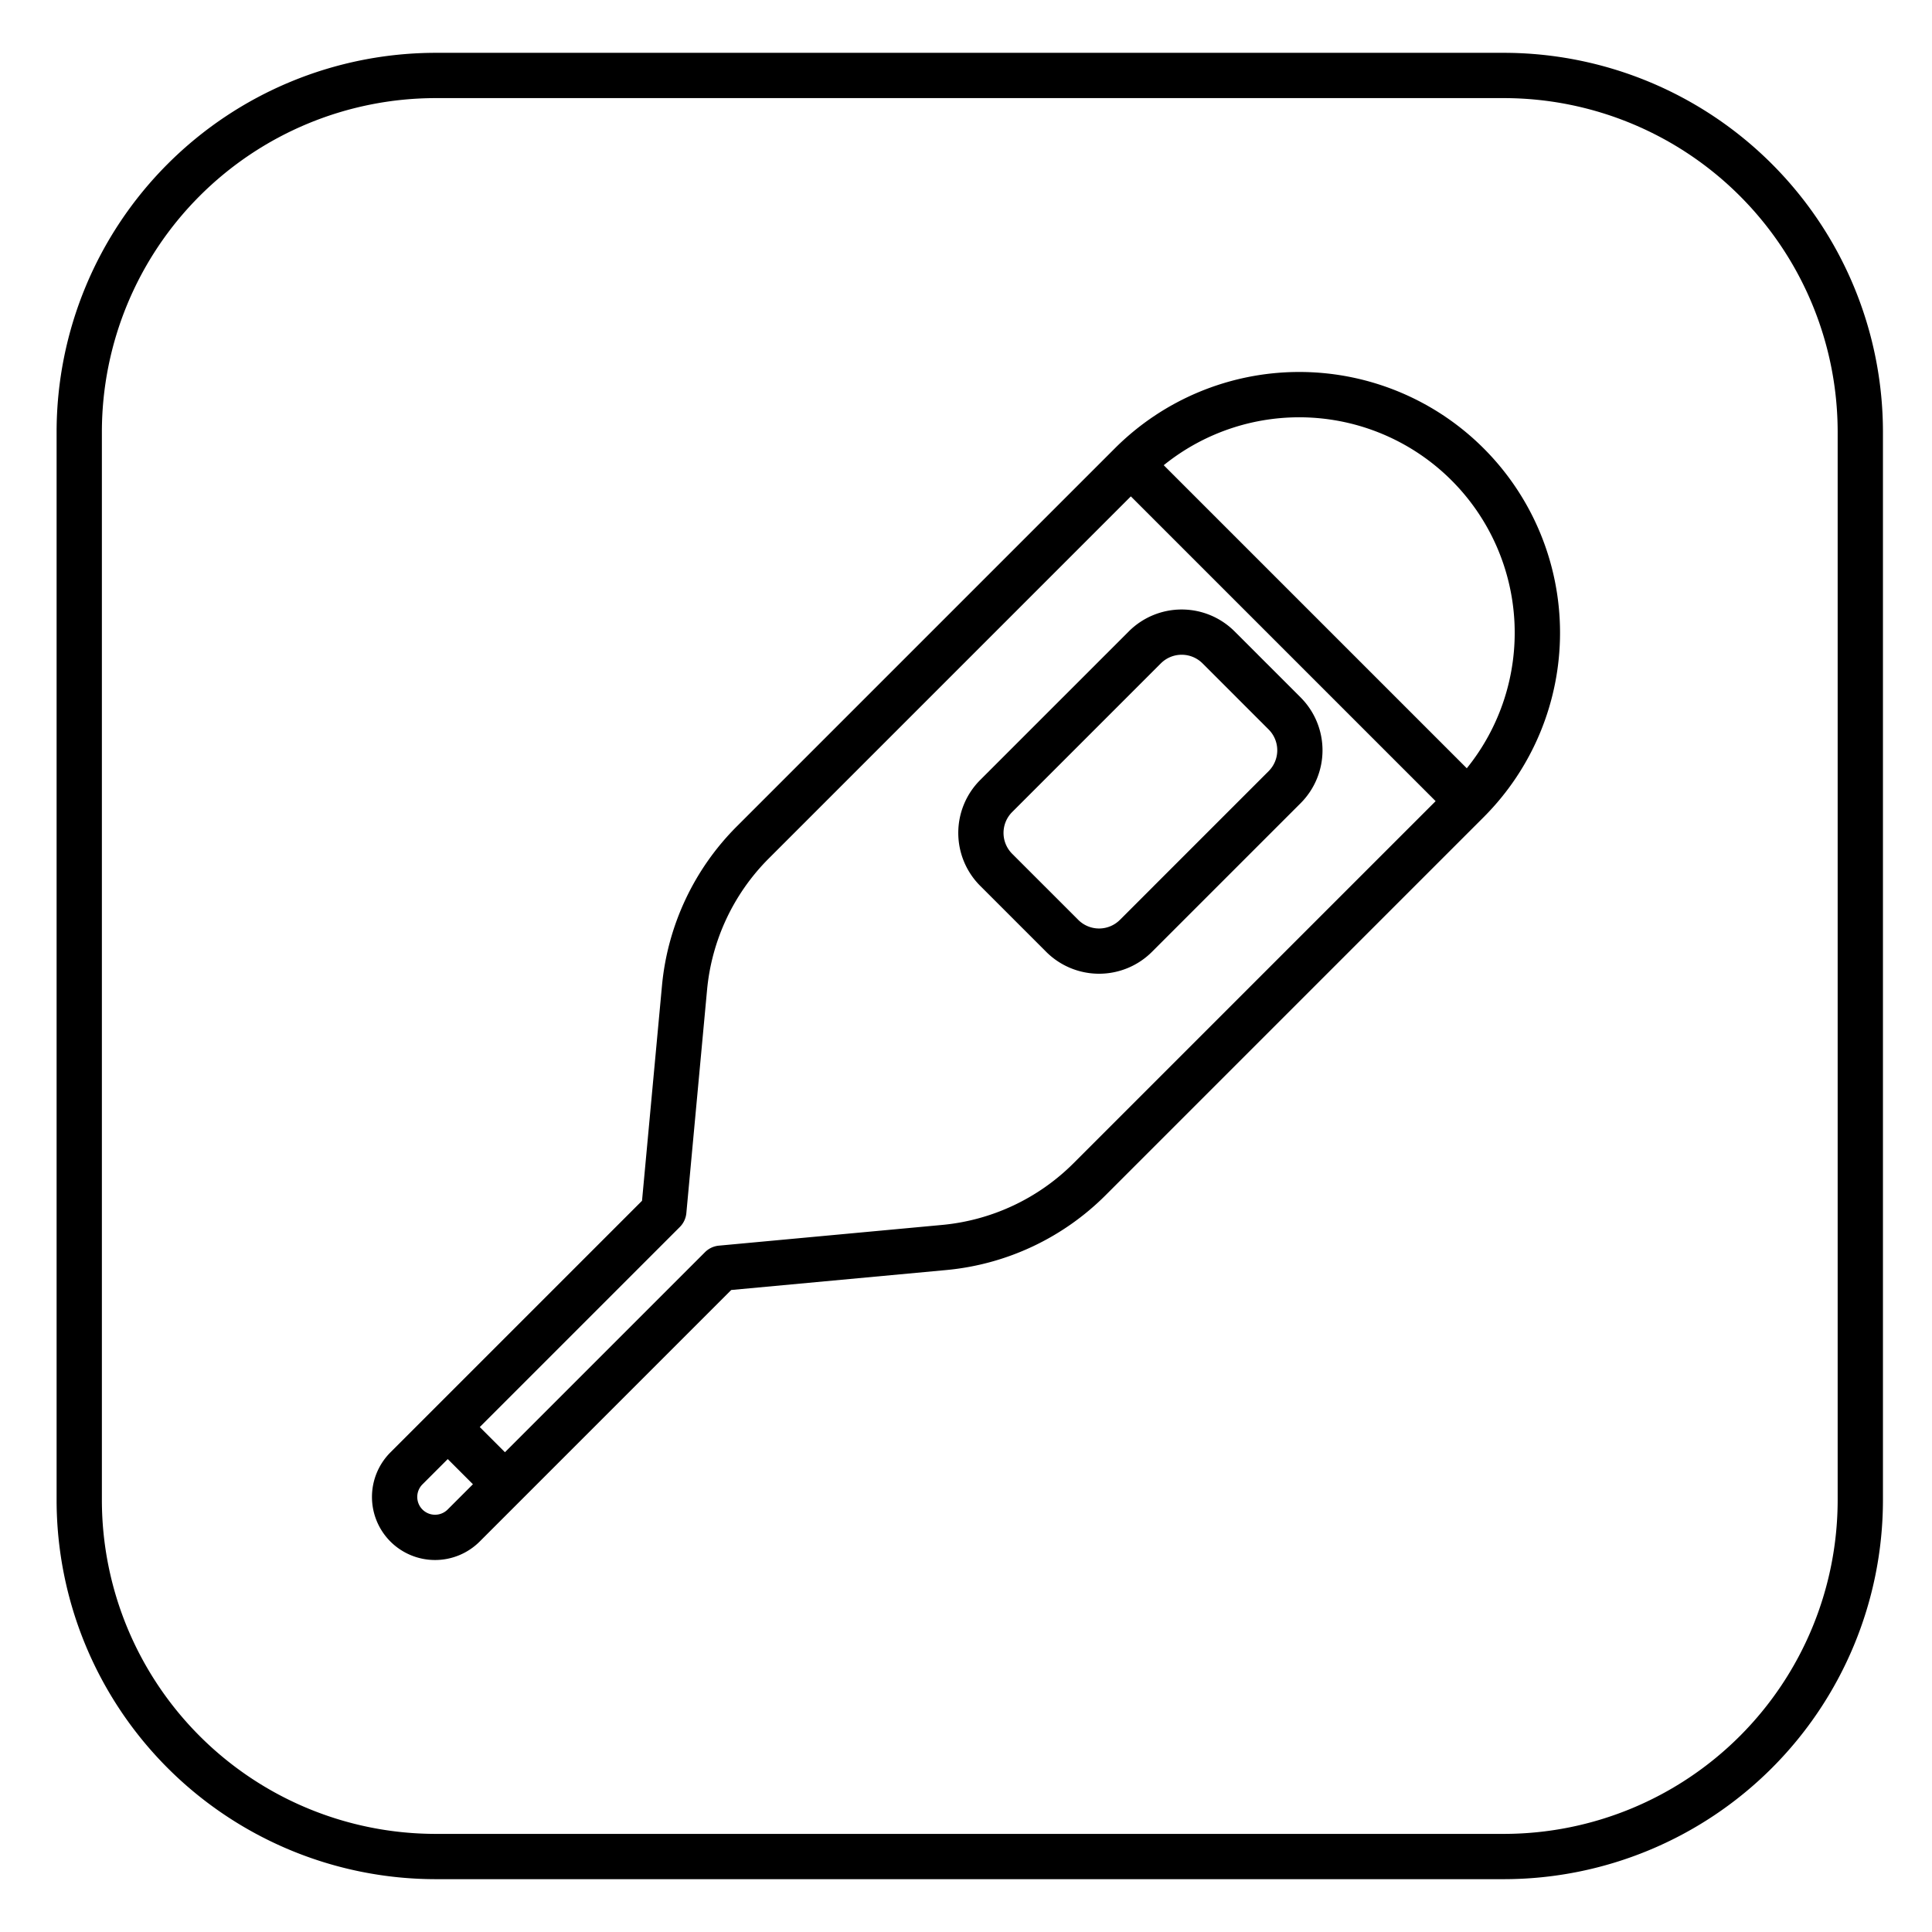
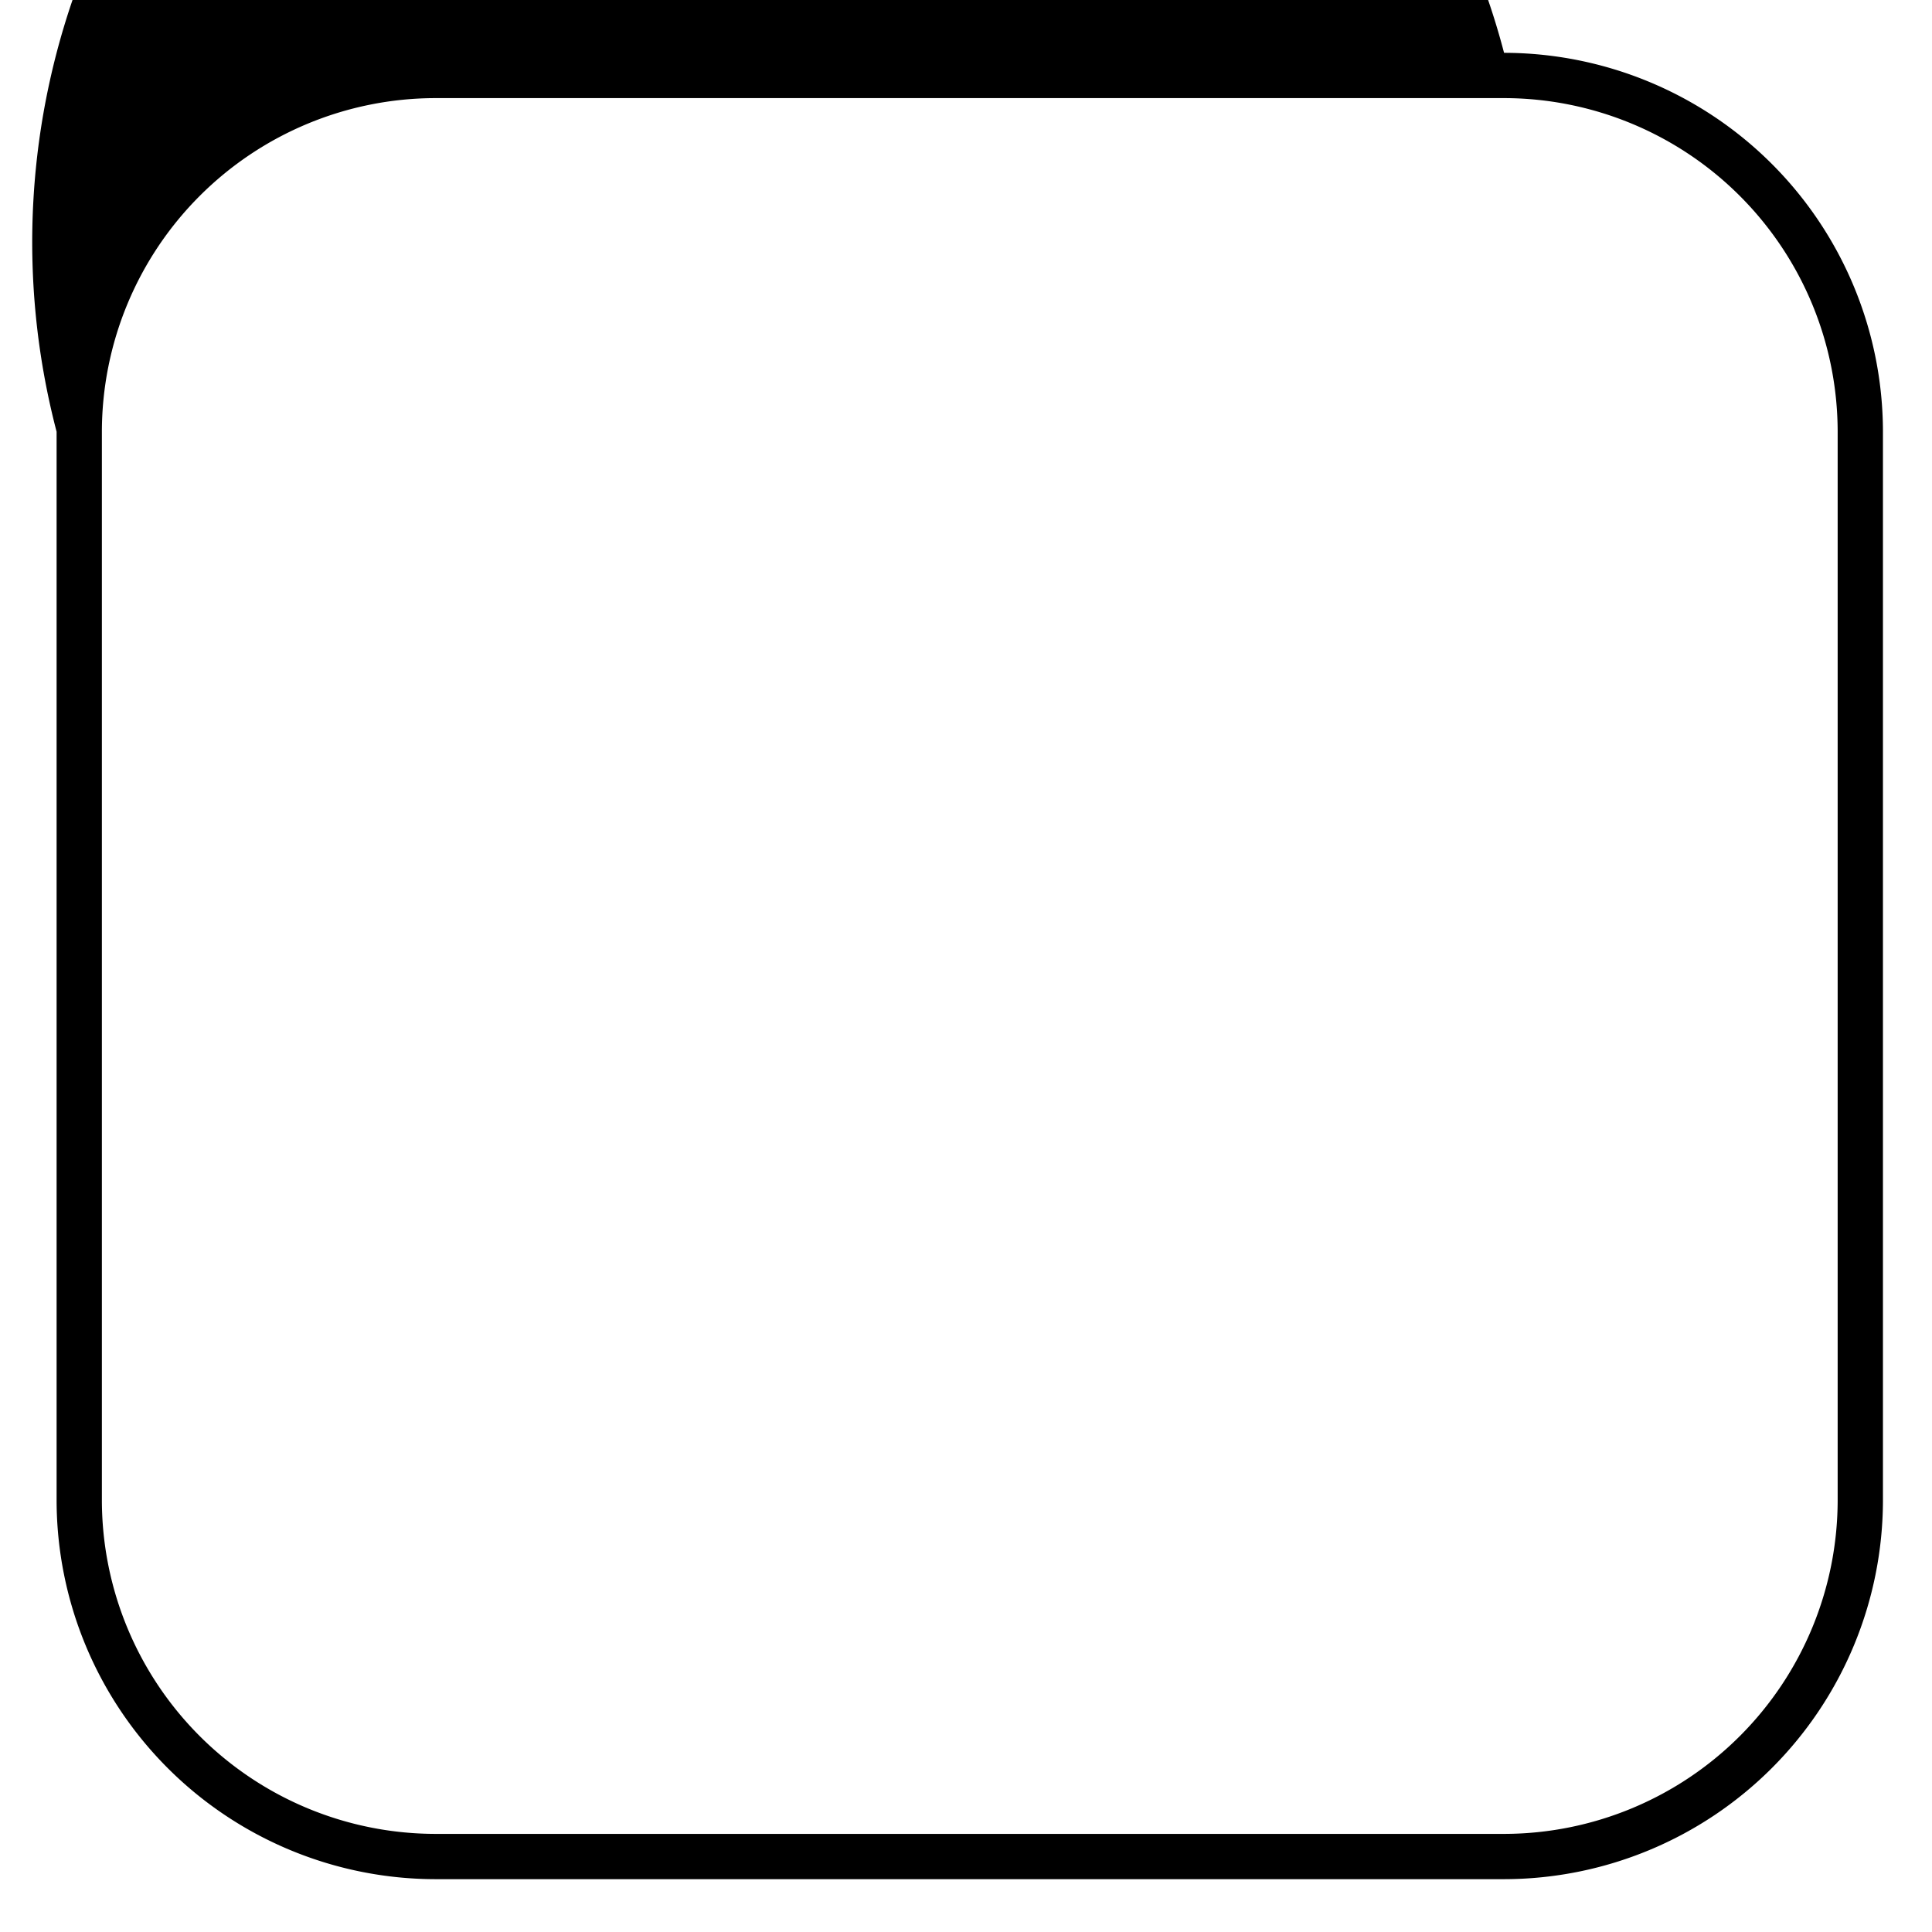
<svg xmlns="http://www.w3.org/2000/svg" fill="#000000" width="800px" height="800px" viewBox="0 0 512 512" id="fill">
  <title />
-   <path d="M398.592,14H115.409A100.522,100.522,0,0,0,15,114.409V397.592A100.522,100.522,0,0,0,115.409,498H398.592A100.522,100.522,0,0,0,499,397.592V114.409A100.522,100.522,0,0,0,398.592,14ZM487,397.592A88.509,88.509,0,0,1,398.592,486H115.409A88.509,88.509,0,0,1,27,397.592V114.409A88.509,88.509,0,0,1,115.409,26H398.592A88.509,88.509,0,0,1,487,114.409Z" />
-   <path d="M295.446,118.818,195.227,219.037A68.724,68.724,0,0,0,175.433,261.2l-5.291,57.021-66.669,66.67a16.714,16.714,0,0,0,0,23.64h0a16.738,16.738,0,0,0,23.641,0l66.669-66.669,57.02-5.291a68.718,68.718,0,0,0,42.159-19.794L393.183,216.554a69.11,69.11,0,0,0-97.737-97.736ZM111.958,400.042h0a4.724,4.724,0,0,1,0-6.672l6.7-6.7,6.672,6.67-6.7,6.7A4.721,4.721,0,0,1,111.958,400.042Zm172.52-91.754a56.7,56.7,0,0,1-34.783,16.33l-59.177,5.491a6.006,6.006,0,0,0-3.689,1.733l-53.012,53.012-6.671-6.671,53.013-53.013a6,6,0,0,0,1.731-3.688l5.491-59.176a56.7,56.7,0,0,1,16.331-34.784l95.976-95.977,80.767,80.767ZM388.715,203.6,308.4,123.285A57.109,57.109,0,0,1,388.715,203.6Z" />
-   <path d="M344.685,184.831l-17.517-17.516a19.833,19.833,0,0,0-28.016,0l-39.407,39.408a19.835,19.835,0,0,0,0,28.017l17.516,17.516h0a19.832,19.832,0,0,0,28.015,0l39.409-39.408A19.834,19.834,0,0,0,344.685,184.831ZM336.2,204.363l-39.408,39.408a7.811,7.811,0,0,1-11.047,0h0l-17.517-17.517a7.822,7.822,0,0,1,0-11.046L307.637,175.8a7.821,7.821,0,0,1,11.047,0L336.2,193.316a7.814,7.814,0,0,1,0,11.047Z" />
+   <path d="M398.592,14A100.522,100.522,0,0,0,15,114.409V397.592A100.522,100.522,0,0,0,115.409,498H398.592A100.522,100.522,0,0,0,499,397.592V114.409A100.522,100.522,0,0,0,398.592,14ZM487,397.592A88.509,88.509,0,0,1,398.592,486H115.409A88.509,88.509,0,0,1,27,397.592V114.409A88.509,88.509,0,0,1,115.409,26H398.592A88.509,88.509,0,0,1,487,114.409Z" />
</svg>